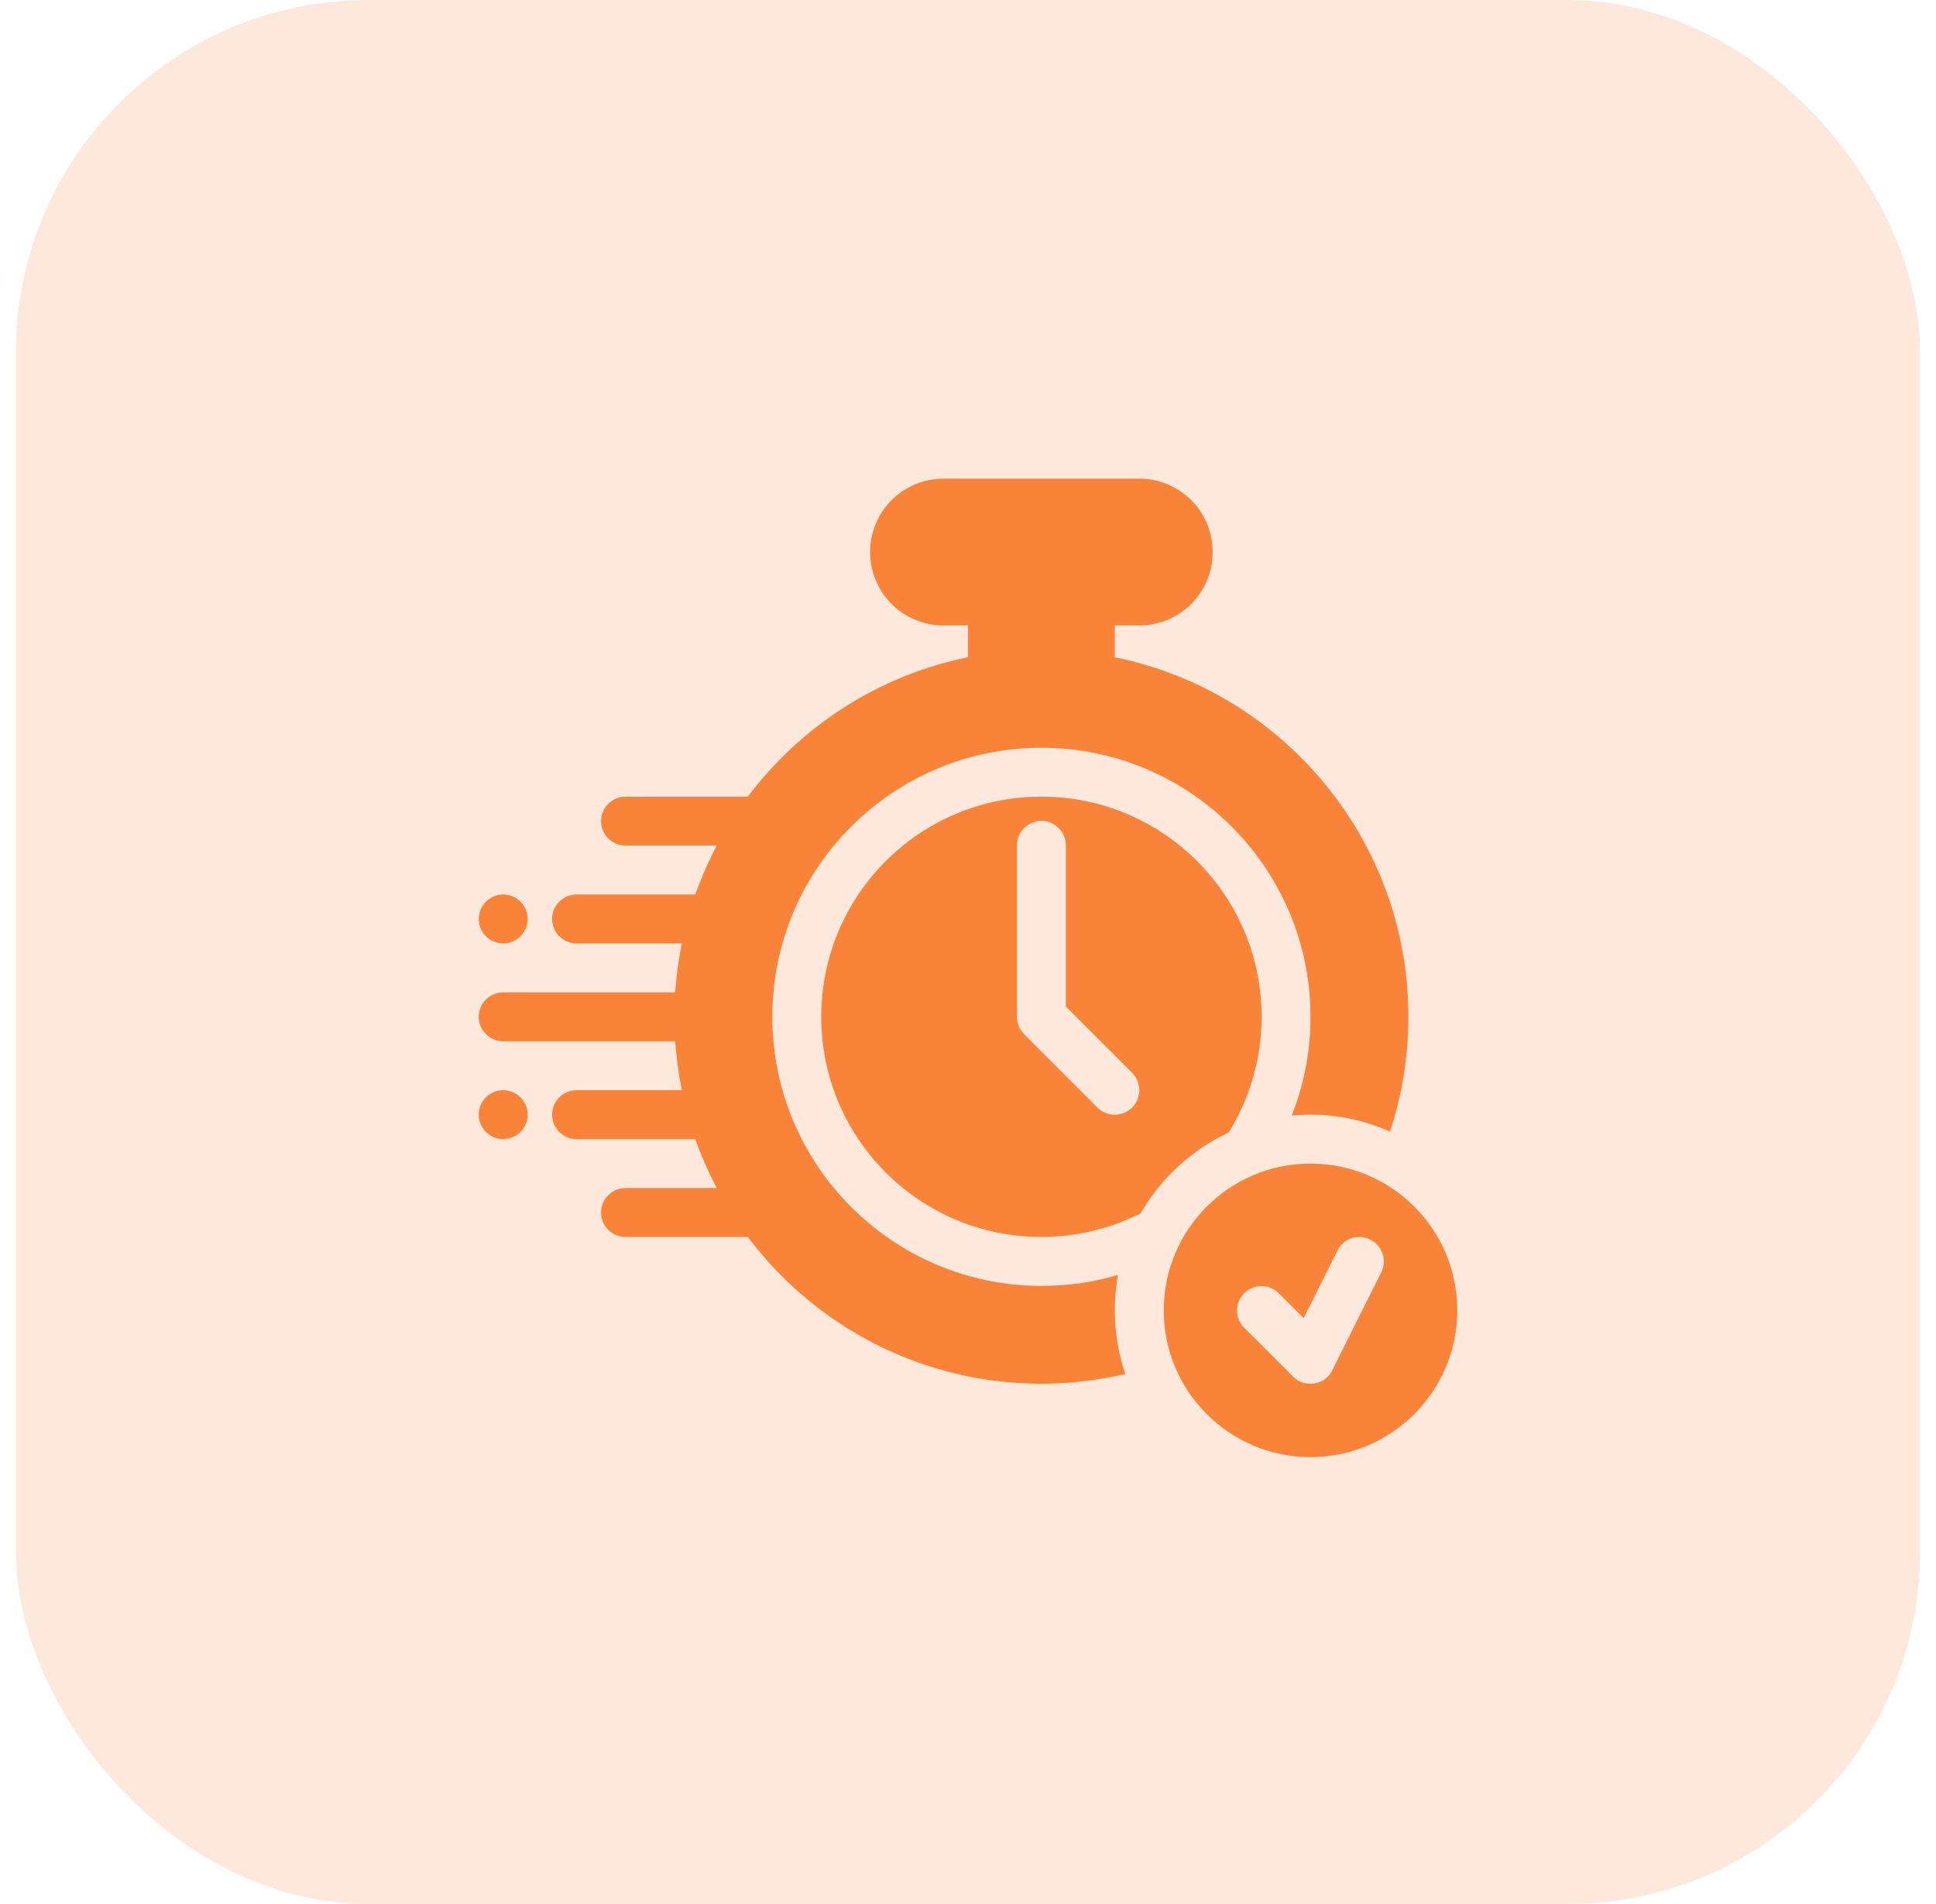
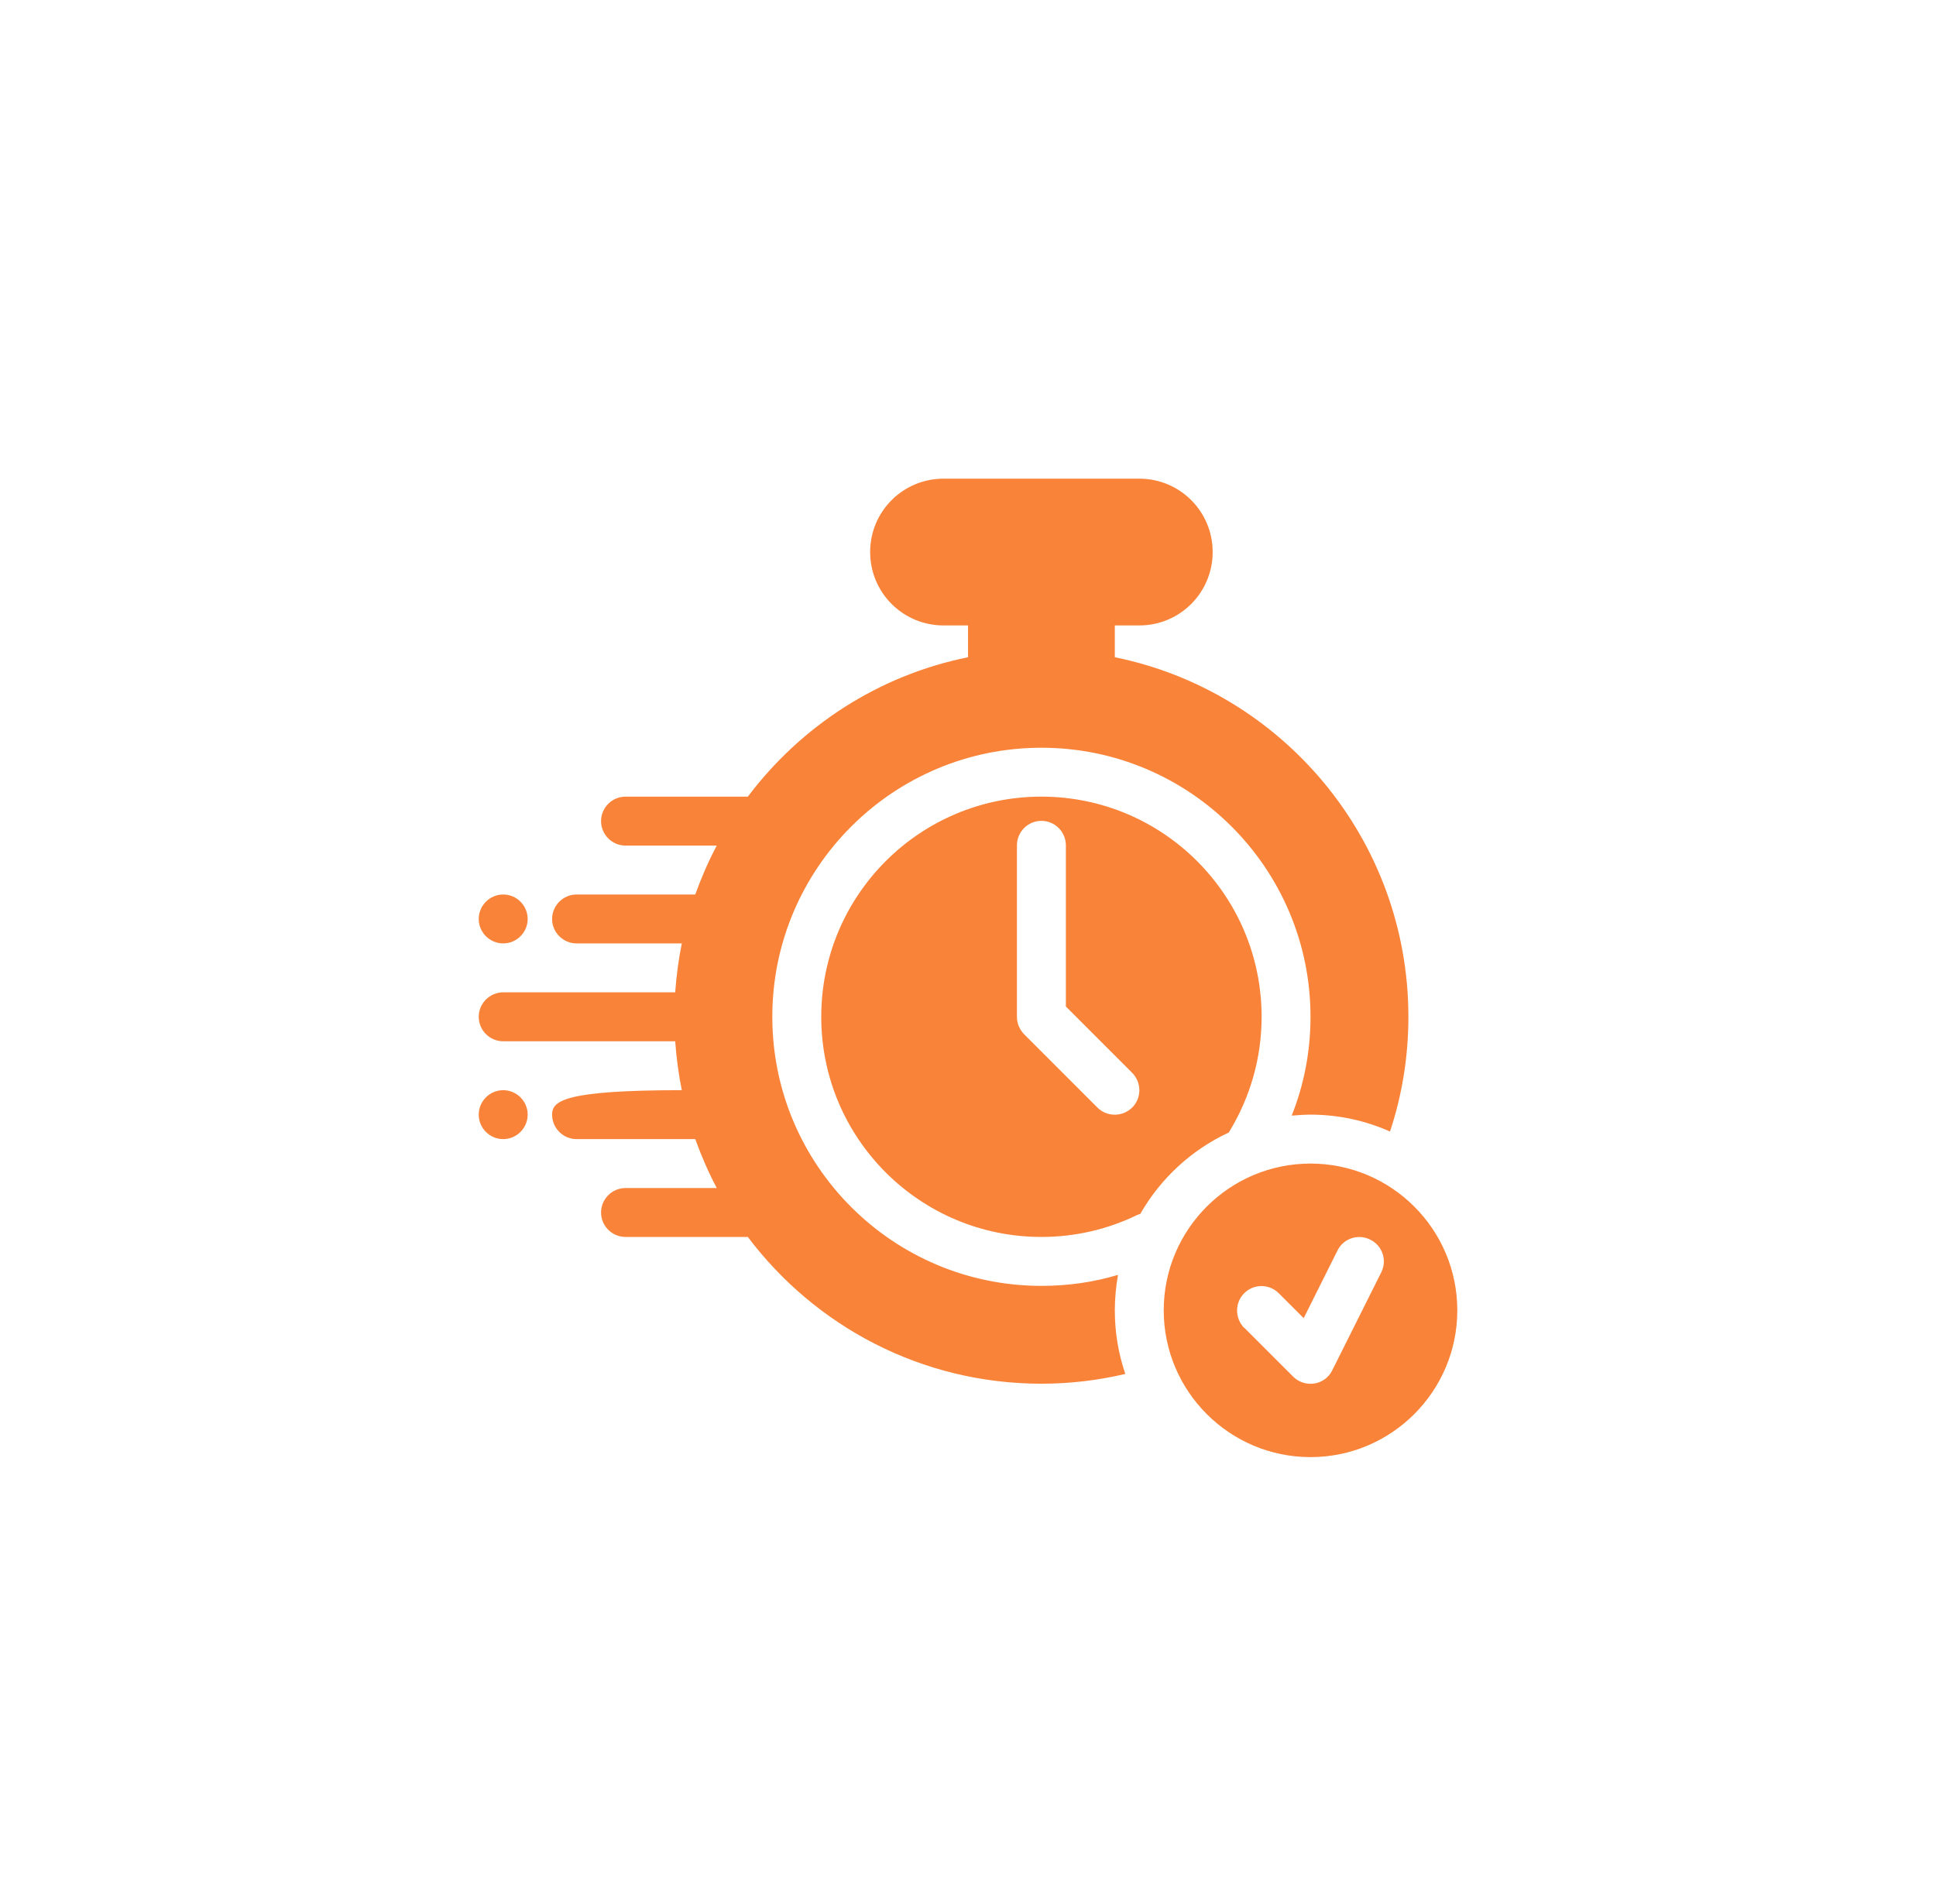
<svg xmlns="http://www.w3.org/2000/svg" width="61" height="60" viewBox="0 0 61 60" fill="none">
-   <rect x="0.5" width="60" height="60" rx="11.111" fill="#F88339" fill-opacity="0.18" />
-   <path fill-rule="evenodd" clip-rule="evenodd" d="M41.292 36.667C38.741 36.667 36.667 38.74 36.667 41.292C36.667 43.843 38.741 45.917 41.292 45.917C43.844 45.917 45.917 43.843 45.917 41.292C45.917 38.74 43.844 36.667 41.292 36.667ZM39.203 41.839L40.745 43.381C40.922 43.558 41.169 43.635 41.416 43.597C41.662 43.558 41.87 43.404 41.978 43.18L43.52 40.097C43.713 39.719 43.559 39.249 43.173 39.064C42.795 38.871 42.325 39.026 42.14 39.411L41.077 41.538L40.29 40.752C39.99 40.452 39.504 40.452 39.203 40.752C38.903 41.053 38.903 41.538 39.203 41.847V41.839ZM23.563 25.104H19.709C19.285 25.104 18.938 25.451 18.938 25.875C18.938 26.299 19.285 26.646 19.709 26.646H22.584C22.322 27.139 22.099 27.656 21.906 28.188H18.167C17.743 28.188 17.396 28.535 17.396 28.959C17.396 29.383 17.743 29.729 18.167 29.729H21.482C21.382 30.23 21.312 30.747 21.274 31.271H15.855C15.431 31.271 15.084 31.618 15.084 32.042C15.084 32.466 15.431 32.813 15.855 32.813H21.274C21.312 33.337 21.382 33.853 21.482 34.354H18.167C17.743 34.354 17.396 34.701 17.396 35.125C17.396 35.549 17.743 35.896 18.167 35.896H21.906C22.099 36.428 22.322 36.944 22.584 37.438H19.709C19.285 37.438 18.938 37.785 18.938 38.209C18.938 38.633 19.285 38.979 19.709 38.979H23.563C25.675 41.785 29.028 43.604 32.813 43.604C33.723 43.604 34.609 43.496 35.457 43.296C35.241 42.664 35.126 41.993 35.126 41.292C35.126 40.906 35.164 40.536 35.226 40.174C34.463 40.405 33.653 40.521 32.813 40.521C28.134 40.521 24.334 36.721 24.334 32.042C24.334 27.363 28.134 23.563 32.813 23.563C37.492 23.563 41.292 27.363 41.292 32.042C41.292 33.136 41.084 34.193 40.699 35.156C40.892 35.141 41.092 35.125 41.292 35.125C42.187 35.125 43.034 35.318 43.797 35.657C44.175 34.516 44.376 33.306 44.376 32.042C44.376 26.453 40.398 21.782 35.126 20.711V19.709H35.897C37.176 19.709 38.209 18.676 38.209 17.396C38.209 16.116 37.176 15.084 35.897 15.084H29.73C28.45 15.084 27.417 16.116 27.417 17.396C27.417 18.676 28.45 19.709 29.73 19.709H30.501V20.711C27.679 21.281 25.236 22.884 23.563 25.104ZM35.927 38.255C36.567 37.137 37.538 36.235 38.718 35.688C38.725 35.672 38.741 35.649 38.749 35.634C39.381 34.586 39.751 33.36 39.751 32.042C39.751 28.211 36.644 25.104 32.813 25.104C28.982 25.104 25.876 28.211 25.876 32.042C25.876 35.873 28.982 38.979 32.813 38.979C33.892 38.979 34.91 38.733 35.819 38.293C35.85 38.278 35.889 38.263 35.927 38.255ZM15.855 34.354C16.279 34.354 16.626 34.701 16.626 35.125C16.626 35.549 16.279 35.896 15.855 35.896C15.431 35.896 15.084 35.549 15.084 35.125C15.084 34.701 15.431 34.354 15.855 34.354ZM32.042 26.646V32.042C32.042 32.25 32.127 32.443 32.266 32.589L34.578 34.902C34.879 35.202 35.365 35.202 35.673 34.902C35.974 34.601 35.974 34.115 35.673 33.807L33.584 31.718V26.638C33.584 26.214 33.237 25.867 32.813 25.867C32.389 25.867 32.042 26.214 32.042 26.638V26.646ZM15.855 28.188C16.279 28.188 16.626 28.535 16.626 28.959C16.626 29.383 16.279 29.729 15.855 29.729C15.431 29.729 15.084 29.383 15.084 28.959C15.084 28.535 15.431 28.188 15.855 28.188Z" fill="#F88339" />
+   <path fill-rule="evenodd" clip-rule="evenodd" d="M41.292 36.667C38.741 36.667 36.667 38.74 36.667 41.292C36.667 43.843 38.741 45.917 41.292 45.917C43.844 45.917 45.917 43.843 45.917 41.292C45.917 38.74 43.844 36.667 41.292 36.667ZM39.203 41.839L40.745 43.381C40.922 43.558 41.169 43.635 41.416 43.597C41.662 43.558 41.87 43.404 41.978 43.18L43.52 40.097C43.713 39.719 43.559 39.249 43.173 39.064C42.795 38.871 42.325 39.026 42.14 39.411L41.077 41.538L40.29 40.752C39.99 40.452 39.504 40.452 39.203 40.752C38.903 41.053 38.903 41.538 39.203 41.847V41.839ZM23.563 25.104H19.709C19.285 25.104 18.938 25.451 18.938 25.875C18.938 26.299 19.285 26.646 19.709 26.646H22.584C22.322 27.139 22.099 27.656 21.906 28.188H18.167C17.743 28.188 17.396 28.535 17.396 28.959C17.396 29.383 17.743 29.729 18.167 29.729H21.482C21.382 30.23 21.312 30.747 21.274 31.271H15.855C15.431 31.271 15.084 31.618 15.084 32.042C15.084 32.466 15.431 32.813 15.855 32.813H21.274C21.312 33.337 21.382 33.853 21.482 34.354C17.743 34.354 17.396 34.701 17.396 35.125C17.396 35.549 17.743 35.896 18.167 35.896H21.906C22.099 36.428 22.322 36.944 22.584 37.438H19.709C19.285 37.438 18.938 37.785 18.938 38.209C18.938 38.633 19.285 38.979 19.709 38.979H23.563C25.675 41.785 29.028 43.604 32.813 43.604C33.723 43.604 34.609 43.496 35.457 43.296C35.241 42.664 35.126 41.993 35.126 41.292C35.126 40.906 35.164 40.536 35.226 40.174C34.463 40.405 33.653 40.521 32.813 40.521C28.134 40.521 24.334 36.721 24.334 32.042C24.334 27.363 28.134 23.563 32.813 23.563C37.492 23.563 41.292 27.363 41.292 32.042C41.292 33.136 41.084 34.193 40.699 35.156C40.892 35.141 41.092 35.125 41.292 35.125C42.187 35.125 43.034 35.318 43.797 35.657C44.175 34.516 44.376 33.306 44.376 32.042C44.376 26.453 40.398 21.782 35.126 20.711V19.709H35.897C37.176 19.709 38.209 18.676 38.209 17.396C38.209 16.116 37.176 15.084 35.897 15.084H29.73C28.45 15.084 27.417 16.116 27.417 17.396C27.417 18.676 28.45 19.709 29.73 19.709H30.501V20.711C27.679 21.281 25.236 22.884 23.563 25.104ZM35.927 38.255C36.567 37.137 37.538 36.235 38.718 35.688C38.725 35.672 38.741 35.649 38.749 35.634C39.381 34.586 39.751 33.36 39.751 32.042C39.751 28.211 36.644 25.104 32.813 25.104C28.982 25.104 25.876 28.211 25.876 32.042C25.876 35.873 28.982 38.979 32.813 38.979C33.892 38.979 34.91 38.733 35.819 38.293C35.85 38.278 35.889 38.263 35.927 38.255ZM15.855 34.354C16.279 34.354 16.626 34.701 16.626 35.125C16.626 35.549 16.279 35.896 15.855 35.896C15.431 35.896 15.084 35.549 15.084 35.125C15.084 34.701 15.431 34.354 15.855 34.354ZM32.042 26.646V32.042C32.042 32.25 32.127 32.443 32.266 32.589L34.578 34.902C34.879 35.202 35.365 35.202 35.673 34.902C35.974 34.601 35.974 34.115 35.673 33.807L33.584 31.718V26.638C33.584 26.214 33.237 25.867 32.813 25.867C32.389 25.867 32.042 26.214 32.042 26.638V26.646ZM15.855 28.188C16.279 28.188 16.626 28.535 16.626 28.959C16.626 29.383 16.279 29.729 15.855 29.729C15.431 29.729 15.084 29.383 15.084 28.959C15.084 28.535 15.431 28.188 15.855 28.188Z" fill="#F88339" />
</svg>